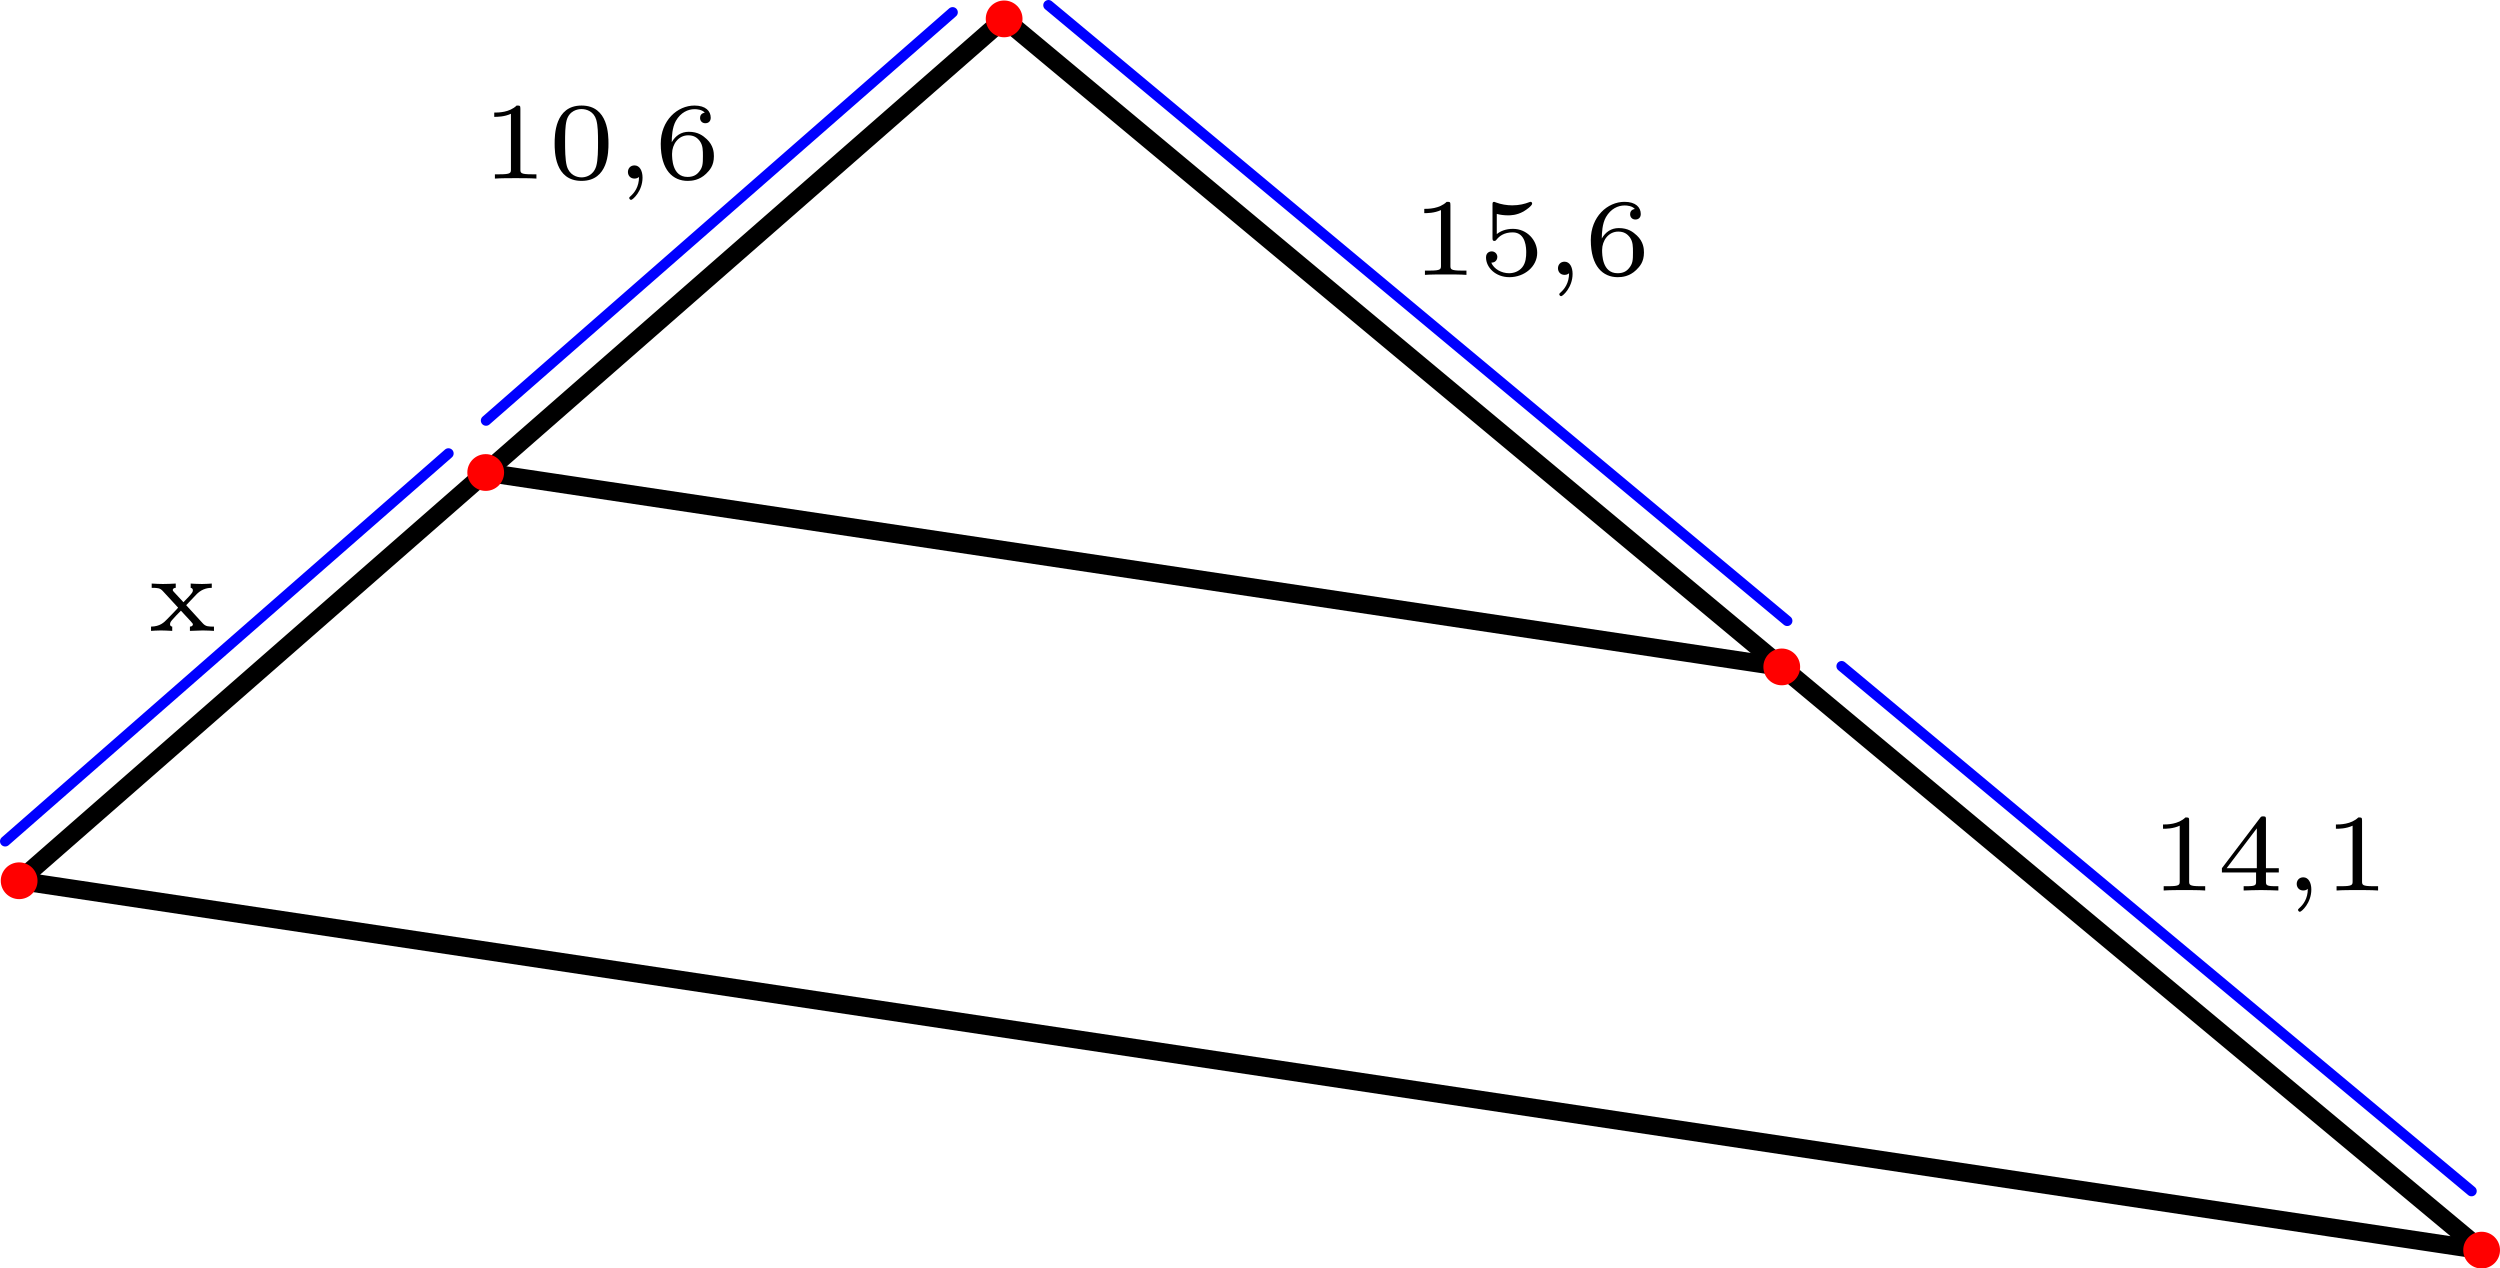
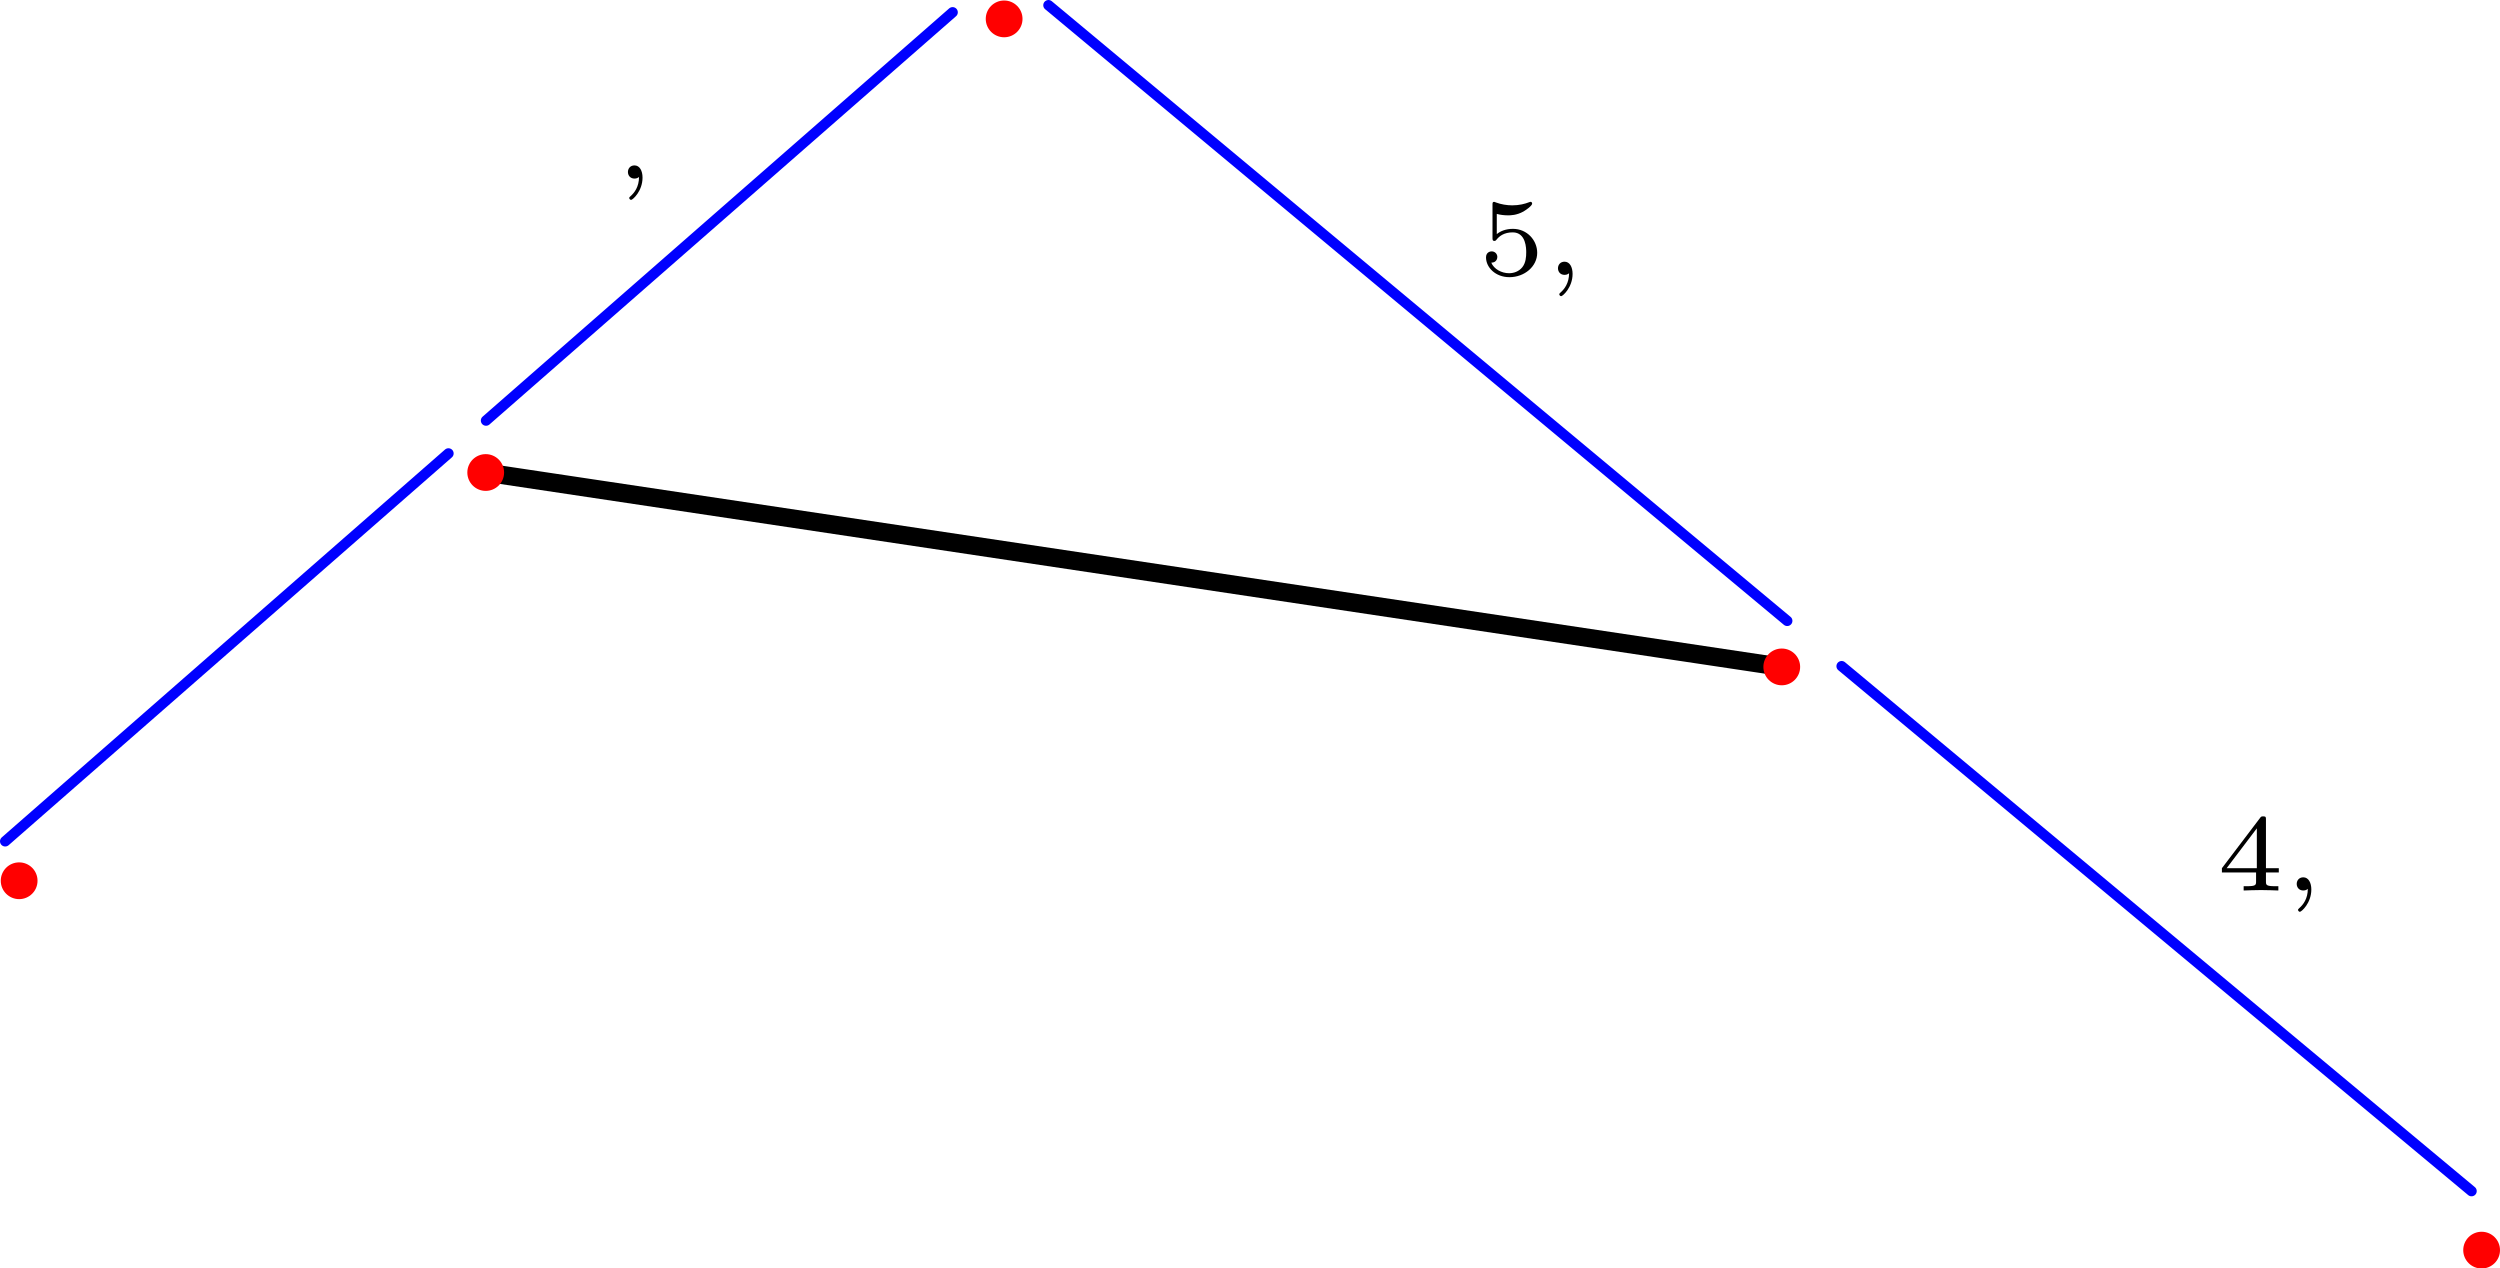
<svg xmlns="http://www.w3.org/2000/svg" xmlns:xlink="http://www.w3.org/1999/xlink" height="69.297pt" version="1.1" viewBox="56.621 54.06 136.573 69.297" width="136.573pt">
  <defs>
    <path d="M1.302 -0.09C1.302 0.45 1.05 0.774 0.846 0.954C0.786 1.008 0.768 1.026 0.768 1.062C0.768 1.11 0.822 1.164 0.87 1.164C0.954 1.164 1.494 0.69 1.494 -0.054C1.494 -0.426 1.338 -0.72 1.056 -0.72C0.822 -0.72 0.696 -0.546 0.696 -0.36S0.822 0 1.056 0C1.176 0 1.26 -0.048 1.302 -0.09Z" id="g0-44" />
-     <path d="M3.3 -1.914C3.3 -2.352 3.3 -3.99 1.83 -3.99S0.36 -2.352 0.36 -1.914C0.36 -1.482 0.36 0.126 1.83 0.126S3.3 -1.482 3.3 -1.914ZM1.83 -0.066C1.578 -0.066 1.17 -0.186 1.026 -0.684C0.93 -1.032 0.93 -1.62 0.93 -1.992C0.93 -2.394 0.93 -2.856 1.014 -3.18C1.164 -3.72 1.62 -3.798 1.83 -3.798C2.106 -3.798 2.502 -3.666 2.634 -3.21C2.724 -2.892 2.73 -2.454 2.73 -1.992C2.73 -1.608 2.73 -1.002 2.628 -0.666C2.46 -0.144 2.028 -0.066 1.83 -0.066Z" id="g0-48" />
-     <path d="M2.154 -3.81C2.154 -3.99 2.13 -3.99 1.95 -3.99C1.554 -3.606 0.942 -3.606 0.726 -3.606V-3.372C0.882 -3.372 1.278 -3.372 1.638 -3.54V-0.51C1.638 -0.312 1.638 -0.234 1.02 -0.234H0.762V0C1.092 -0.024 1.56 -0.024 1.896 -0.024S2.7 -0.024 3.03 0V-0.234H2.772C2.154 -0.234 2.154 -0.312 2.154 -0.51V-3.81Z" id="g0-49" />
    <path d="M3.384 -0.984V-1.218H2.682V-3.87C2.682 -4.008 2.682 -4.05 2.532 -4.05C2.424 -4.05 2.412 -4.032 2.358 -3.96L0.276 -1.218V-0.984H2.142V-0.504C2.142 -0.306 2.142 -0.234 1.638 -0.234H1.464V0C1.584 -0.006 2.148 -0.024 2.412 -0.024S3.24 -0.006 3.36 0V-0.234H3.186C2.682 -0.234 2.682 -0.306 2.682 -0.504V-0.984H3.384ZM2.184 -3.396V-1.218H0.534L2.184 -3.396Z" id="g0-52" />
    <path d="M1.02 -3.33C1.218 -3.276 1.428 -3.252 1.632 -3.252C1.764 -3.252 2.1 -3.252 2.478 -3.462C2.58 -3.522 2.952 -3.768 2.952 -3.894C2.952 -3.972 2.892 -3.99 2.868 -3.99C2.85 -3.99 2.844 -3.99 2.778 -3.966C2.562 -3.882 2.256 -3.798 1.866 -3.798C1.572 -3.798 1.248 -3.852 0.978 -3.954C0.918 -3.978 0.894 -3.99 0.87 -3.99C0.786 -3.99 0.786 -3.924 0.786 -3.828V-2.028C0.786 -1.926 0.786 -1.854 0.894 -1.854C0.948 -1.854 0.966 -1.878 1.008 -1.926C1.158 -2.118 1.422 -2.322 1.89 -2.322C2.628 -2.322 2.628 -1.422 2.628 -1.23C2.628 -0.996 2.61 -0.66 2.412 -0.414C2.226 -0.186 1.95 -0.09 1.692 -0.09C1.278 -0.09 0.864 -0.318 0.72 -0.666C1.014 -0.672 1.05 -0.906 1.05 -0.978C1.05 -1.14 0.924 -1.284 0.738 -1.284C0.684 -1.284 0.432 -1.254 0.432 -0.954C0.432 -0.402 0.954 0.126 1.71 0.126C2.532 0.126 3.228 -0.456 3.228 -1.206C3.228 -1.89 2.676 -2.514 1.902 -2.514C1.512 -2.514 1.212 -2.388 1.02 -2.226V-3.33Z" id="g0-53" />
-     <path d="M0.978 -1.986C0.984 -2.286 0.996 -2.784 1.206 -3.156C1.47 -3.612 1.866 -3.792 2.226 -3.792C2.364 -3.792 2.64 -3.768 2.784 -3.6C2.562 -3.564 2.526 -3.408 2.526 -3.312C2.526 -3.156 2.634 -3.024 2.814 -3.024S3.108 -3.138 3.108 -3.324C3.108 -3.69 2.832 -3.99 2.22 -3.99C1.29 -3.99 0.378 -3.18 0.378 -1.902C0.378 -0.444 1.056 0.126 1.848 0.126C2.082 0.126 2.49 0.09 2.856 -0.264C3.048 -0.456 3.282 -0.696 3.282 -1.224C3.282 -1.428 3.258 -1.812 2.892 -2.154C2.682 -2.346 2.418 -2.556 1.908 -2.556C1.488 -2.556 1.182 -2.34 0.978 -1.986ZM1.842 -0.09C0.996 -0.09 0.996 -1.122 0.996 -1.356C0.996 -1.872 1.338 -2.364 1.878 -2.364C2.19 -2.364 2.37 -2.238 2.514 -2.046C2.682 -1.812 2.682 -1.542 2.682 -1.224C2.682 -0.81 2.67 -0.606 2.466 -0.366C2.322 -0.186 2.13 -0.09 1.842 -0.09Z" id="g0-54" />
-     <path d="M2.13 -1.404L2.724 -2.028C3.036 -2.328 3.366 -2.352 3.528 -2.352V-2.586C3.45 -2.58 3.186 -2.562 2.994 -2.562C2.778 -2.562 2.412 -2.58 2.376 -2.586V-2.352C2.448 -2.34 2.496 -2.292 2.496 -2.22C2.496 -2.118 2.448 -2.07 2.274 -1.872L1.98 -1.566L1.464 -2.124C1.404 -2.184 1.398 -2.196 1.398 -2.232C1.398 -2.322 1.494 -2.352 1.56 -2.352V-2.586C1.416 -2.574 1.002 -2.562 0.858 -2.562C0.744 -2.562 0.378 -2.574 0.246 -2.586V-2.352C0.588 -2.352 0.702 -2.34 0.852 -2.178L1.638 -1.326C1.68 -1.284 1.686 -1.278 1.686 -1.266C1.686 -1.248 1.146 -0.696 1.08 -0.63C0.924 -0.468 0.702 -0.24 0.21 -0.234V0C0.288 -0.006 0.552 -0.024 0.744 -0.024C0.828 -0.024 1.236 -0.012 1.368 0V-0.234C1.29 -0.24 1.248 -0.288 1.248 -0.366C1.248 -0.468 1.32 -0.546 1.35 -0.582C1.506 -0.762 1.674 -0.936 1.842 -1.104L2.376 -0.528C2.496 -0.396 2.496 -0.384 2.496 -0.354C2.496 -0.294 2.442 -0.234 2.334 -0.234V0C2.532 -0.012 2.988 -0.024 3.036 -0.024C3.258 -0.024 3.57 -0.006 3.648 0V-0.234C3.348 -0.234 3.198 -0.234 3.036 -0.414L2.13 -1.404Z" id="g0-120" />
  </defs>
  <g id="page1">
    <g transform="matrix(1 0 0 1 111.476 55.092)">
-       <path d="M 0 0L -53.809 47.083L 80.714 67.262L 0 0Z" fill="none" stroke="#000000" stroke-linecap="round" stroke-linejoin="round" stroke-miterlimit="10.037" stroke-width="1.004" />
-     </g>
+       </g>
    <g transform="matrix(1 0 0 1 111.476 55.092)">
      <path d="M -28.321 24.781L 42.481 35.401" fill="none" stroke="#000000" stroke-linecap="round" stroke-linejoin="round" stroke-miterlimit="10.037" stroke-width="1.004" />
    </g>
    <g transform="matrix(1 0 0 1 111.476 55.092)">
      <circle cx="0" cy="-0" r="1.004" fill="#ff0000" />
    </g>
    <g transform="matrix(1 0 0 1 111.476 55.092)">
      <circle cx="-28.321" cy="24.781" r="1.004" fill="#ff0000" />
    </g>
    <g transform="matrix(1 0 0 1 111.476 55.092)">
      <circle cx="42.481" cy="35.401" r="1.004" fill="#ff0000" />
    </g>
    <g transform="matrix(1 0 0 1 111.476 55.092)">
      <circle cx="-53.809" cy="47.083" r="1.004" fill="#ff0000" />
    </g>
    <g transform="matrix(1 0 0 1 111.476 55.092)">
      <circle cx="80.714" cy="67.262" r="1.004" fill="#ff0000" />
    </g>
    <g transform="matrix(1 0 0 1 111.476 55.092)">
      <path d="M -2.815 -0.359L -28.303 21.943" fill="none" stroke="#0000ff" stroke-linecap="round" stroke-linejoin="round" stroke-miterlimit="10.037" stroke-width="0.569" />
    </g>
    <use x="82.895" xlink:href="#g0-49" y="63.816" />
    <use x="86.561" xlink:href="#g0-48" y="63.816" />
    <use x="90.228" xlink:href="#g0-44" y="63.816" />
    <use x="92.339" xlink:href="#g0-54" y="63.816" />
    <g transform="matrix(1 0 0 1 111.476 55.092)">
      <path d="M 2.422 -0.747L 42.779 32.884" fill="none" stroke="#0000ff" stroke-linecap="round" stroke-linejoin="round" stroke-miterlimit="10.037" stroke-width="0.569" />
    </g>
    <use x="133.702" xlink:href="#g0-49" y="69.076" />
    <use x="137.369" xlink:href="#g0-53" y="69.076" />
    <use x="141.036" xlink:href="#g0-44" y="69.076" />
    <use x="143.147" xlink:href="#g0-54" y="69.076" />
    <g transform="matrix(1 0 0 1 111.476 55.092)">
      <path d="M 45.752 35.362L 80.162 64.037" fill="none" stroke="#0000ff" stroke-linecap="round" stroke-linejoin="round" stroke-miterlimit="10.037" stroke-width="0.569" />
    </g>
    <use x="174.059" xlink:href="#g0-49" y="102.707" />
    <use x="177.726" xlink:href="#g0-52" y="102.707" />
    <use x="181.393" xlink:href="#g0-44" y="102.707" />
    <use x="183.504" xlink:href="#g0-49" y="102.707" />
    <g transform="matrix(1 0 0 1 111.476 55.092)">
      <path d="M -30.357 23.74L -54.571 44.927" fill="none" stroke="#0000ff" stroke-linecap="round" stroke-linejoin="round" stroke-miterlimit="10.037" stroke-width="0.569" />
    </g>
    <use x="64.662" xlink:href="#g0-120" y="88.525" />
  </g>
</svg>